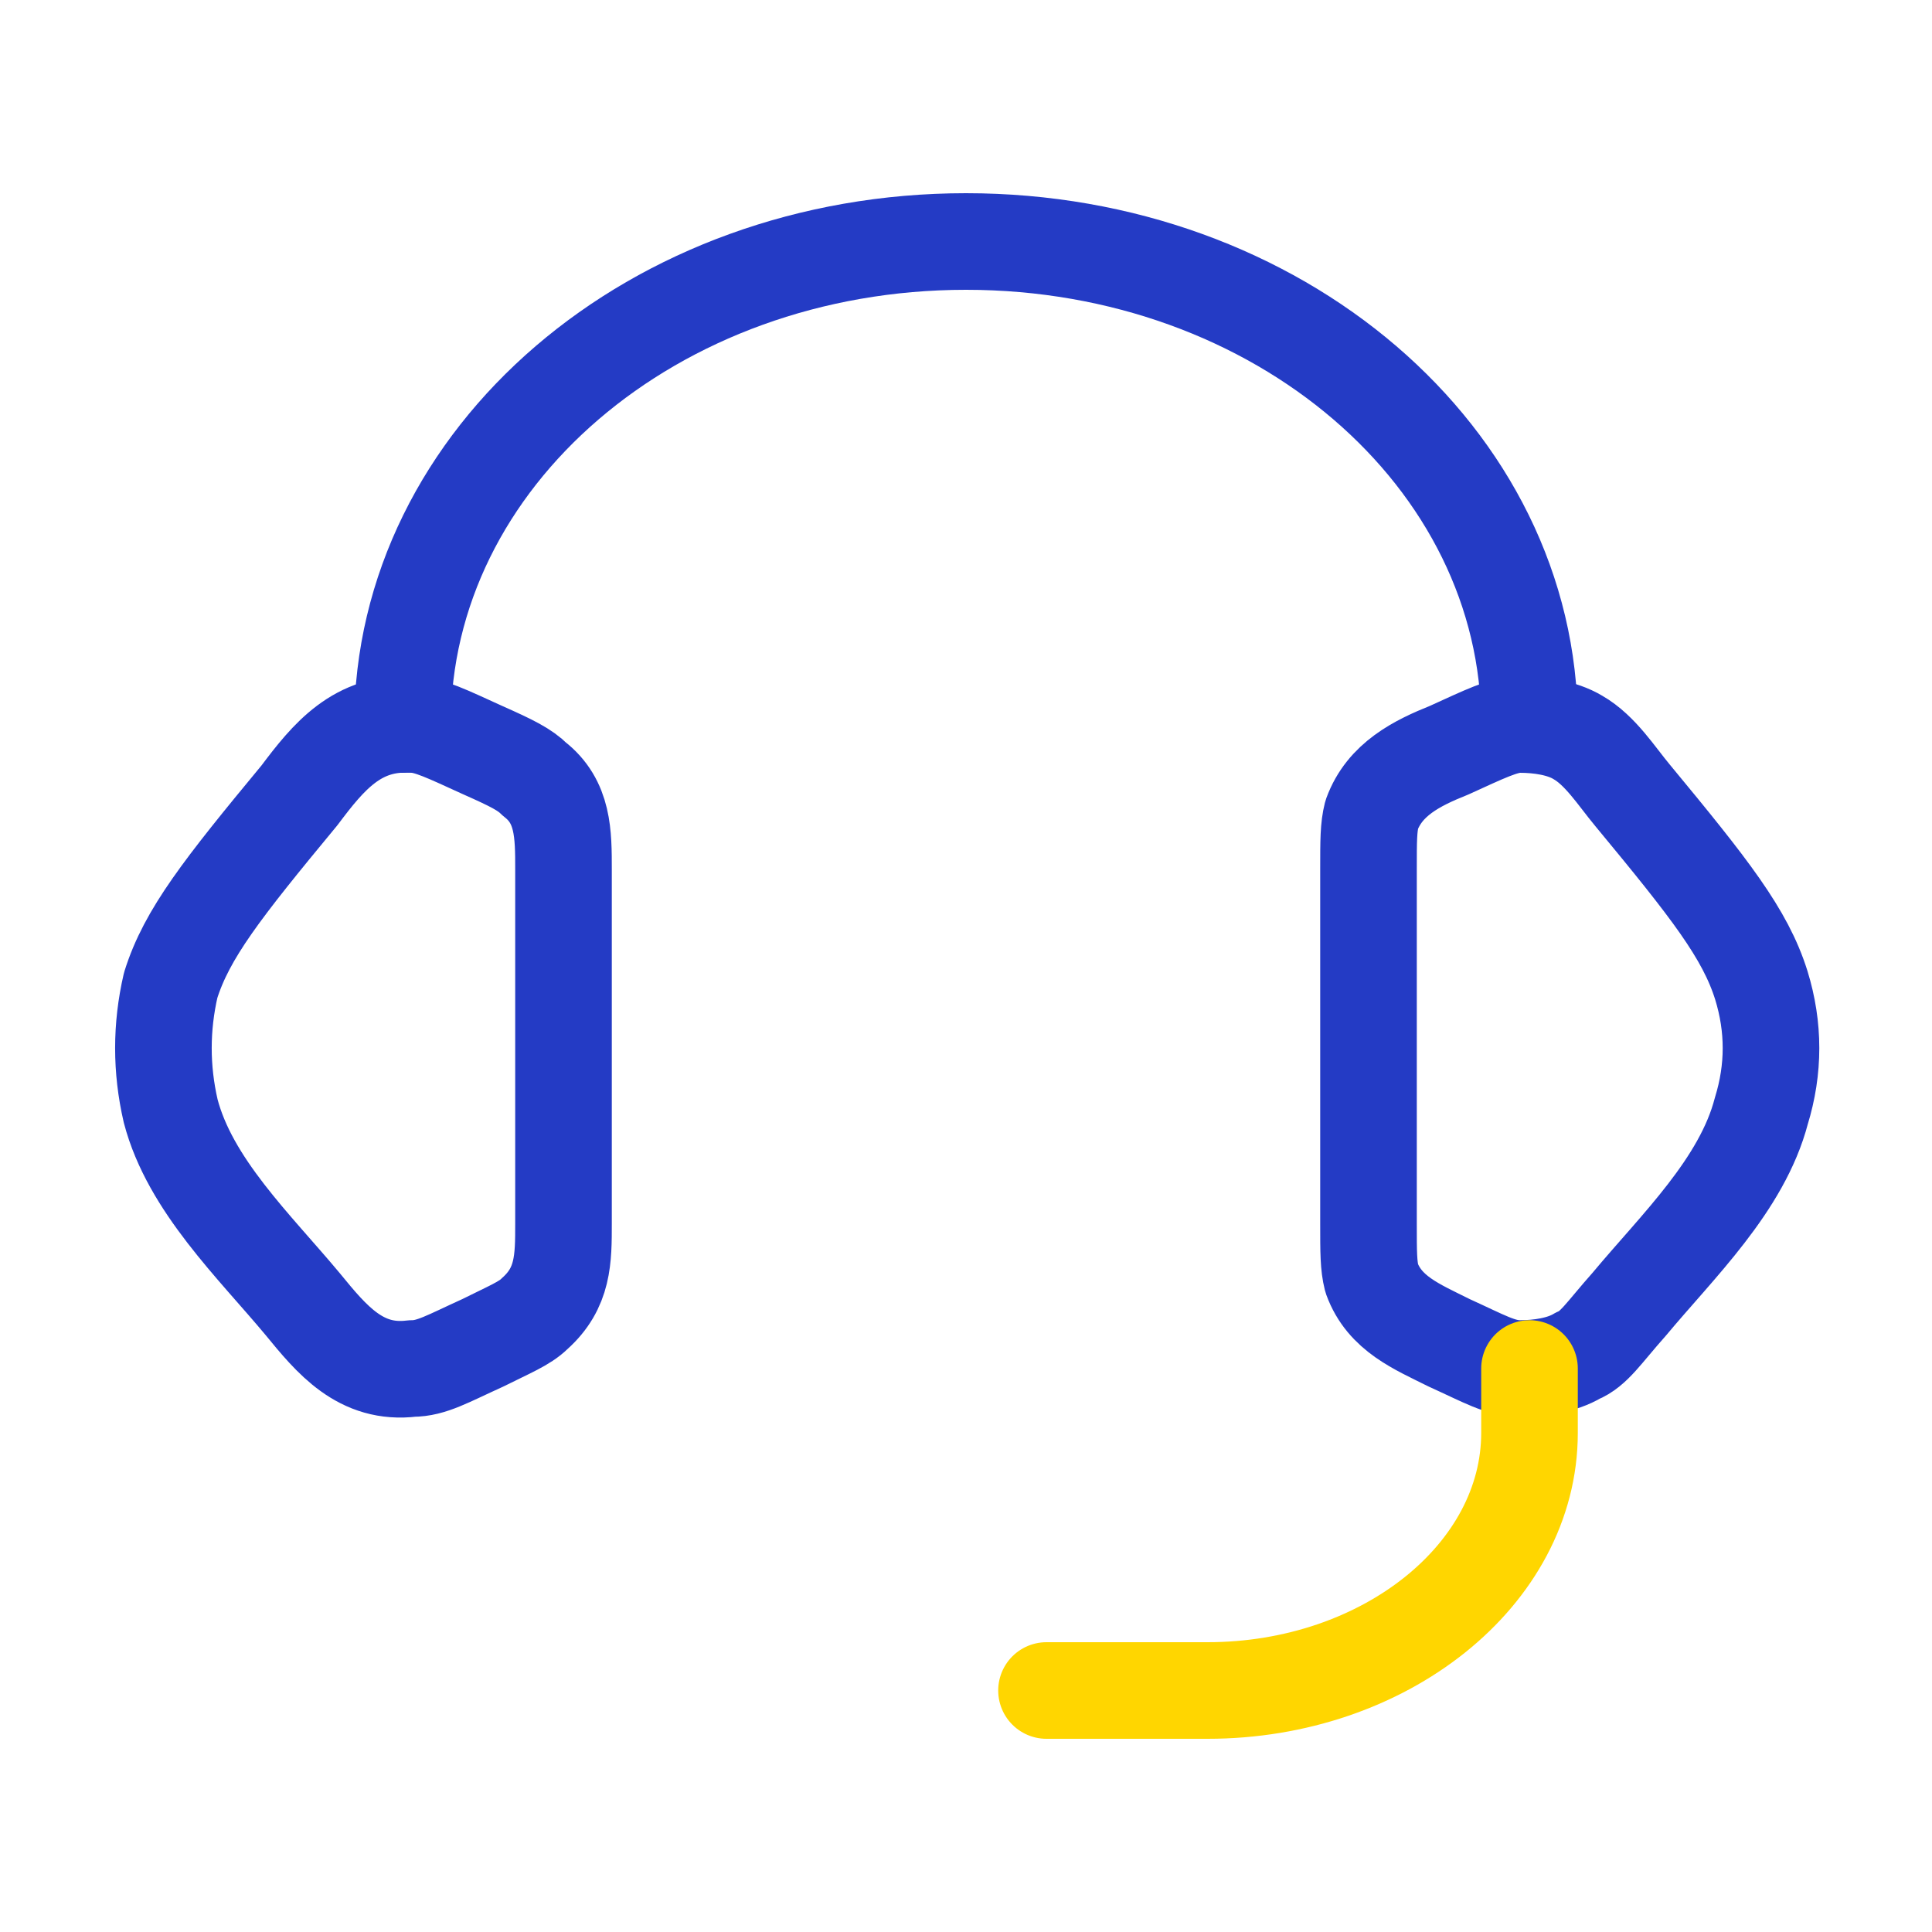
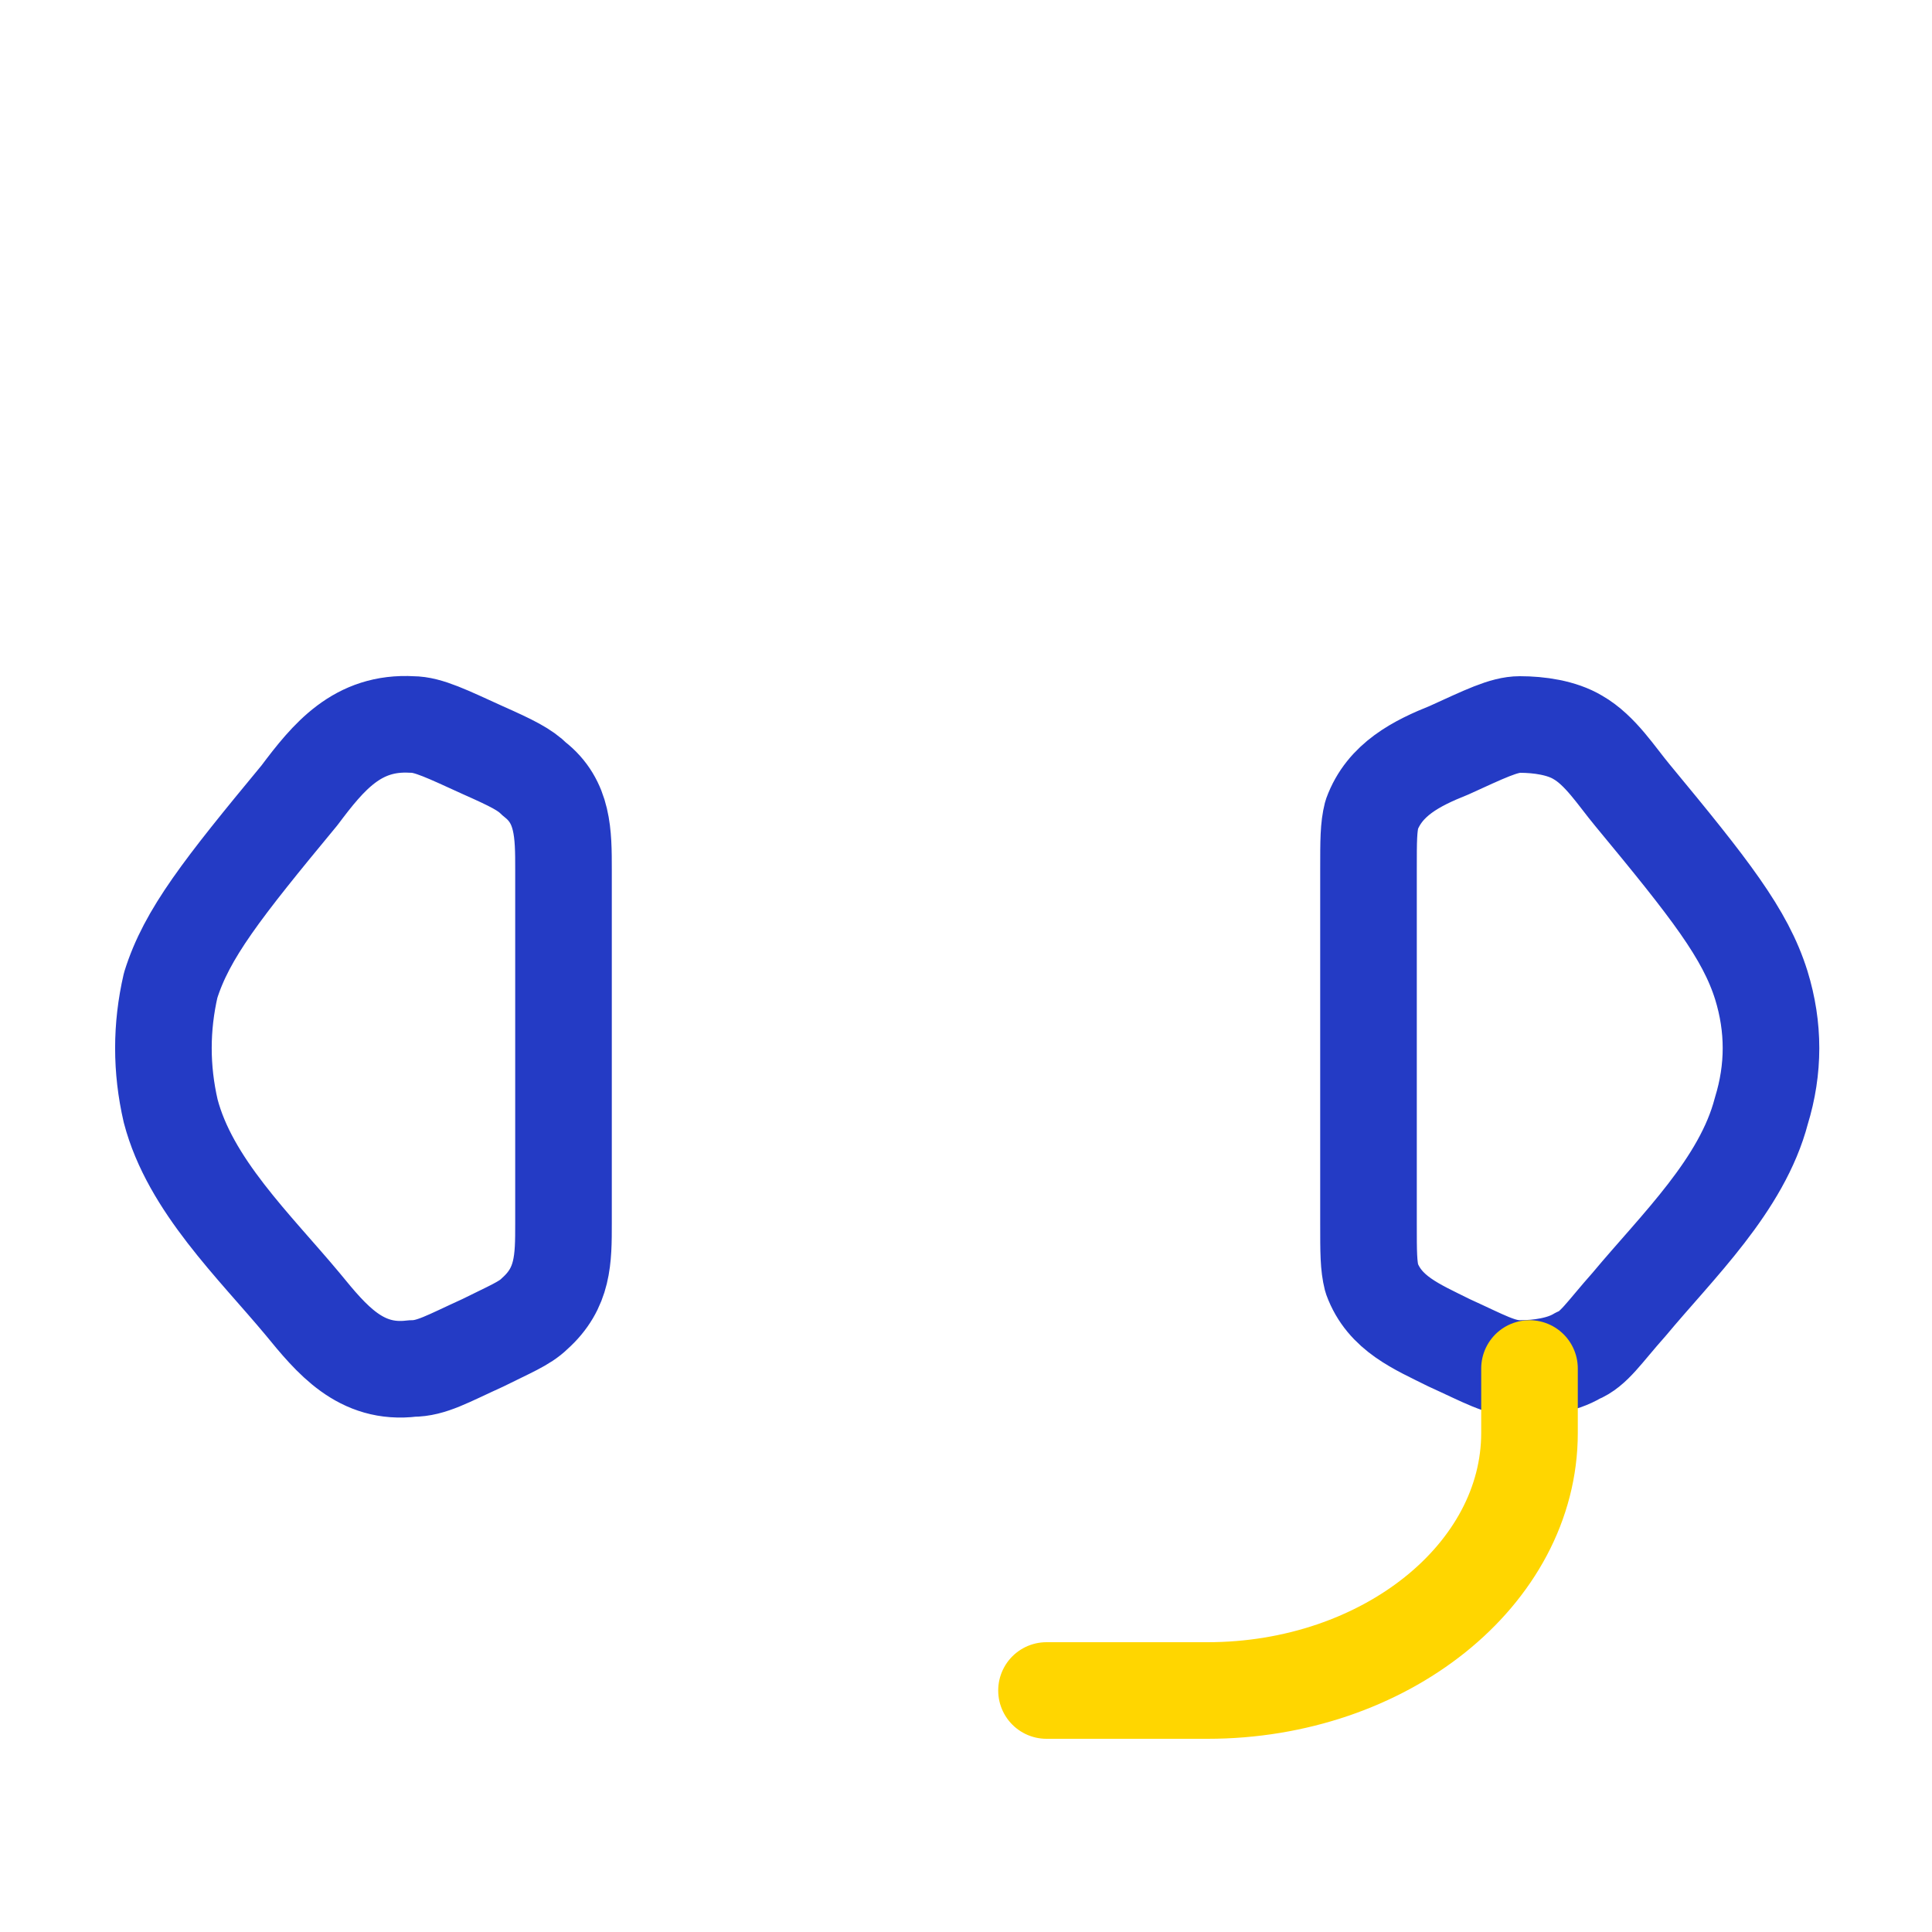
<svg xmlns="http://www.w3.org/2000/svg" width="60" height="60" viewBox="0 0 60 60" fill="none">
  <path d="M42.5 27C42.5 26.1 42.5 25.7 42.6 25.3C43 24.2 44 23.7 45 23.3C46.1 22.8 46.7 22.5 47.2 22.5C47.8 22.5 48.5 22.6 49 22.9C49.7 23.3 50.2 24.1 50.7 24.7C53.1 27.6 54.2 29 54.7 30.6C55.1 31.9 55.1 33.2 54.7 34.5C54.1 36.8 52.1 38.7 50.6 40.5C49.8 41.4 49.5 41.9 49 42.1C48.5 42.4 47.8 42.5 47.2 42.5C46.6 42.5 46.1 42.2 45 41.7C44 41.2 43 40.8 42.6 39.7C42.5 39.3 42.5 38.9 42.5 38V27ZM17.5 27C17.5 25.9 17.5 24.9 16.6 24.2C16.3 23.9 15.9 23.7 15 23.3C13.9 22.8 13.3 22.5 12.8 22.5C11.1 22.4 10.2 23.5 9.3 24.7C6.9 27.6 5.8 29 5.3 30.6C5 31.9 5 33.2 5.3 34.5C5.9 36.8 7.9 38.7 9.4 40.5C10.3 41.6 11.2 42.7 12.8 42.5C13.4 42.5 13.9 42.2 15 41.7C15.8 41.3 16.3 41.1 16.6 40.8C17.5 40 17.5 39.1 17.5 38V27Z" stroke="#243BC5" stroke-width="3" stroke-linecap="round" stroke-linejoin="round" />
-   <path d="M12.5 22.5C12.5 14.2 20.3 7.5 30 7.5C39.7 7.5 47.5 14.2 47.5 22.5" stroke="#243BC5" stroke-width="3" stroke-linecap="round" stroke-linejoin="round" />
  <path d="M47.5 42.5V44.5C47.5 48.9 43 52.5 37.5 52.5H32.5" stroke="#FFD600" stroke-width="3" stroke-linecap="round" stroke-linejoin="round" />
</svg>